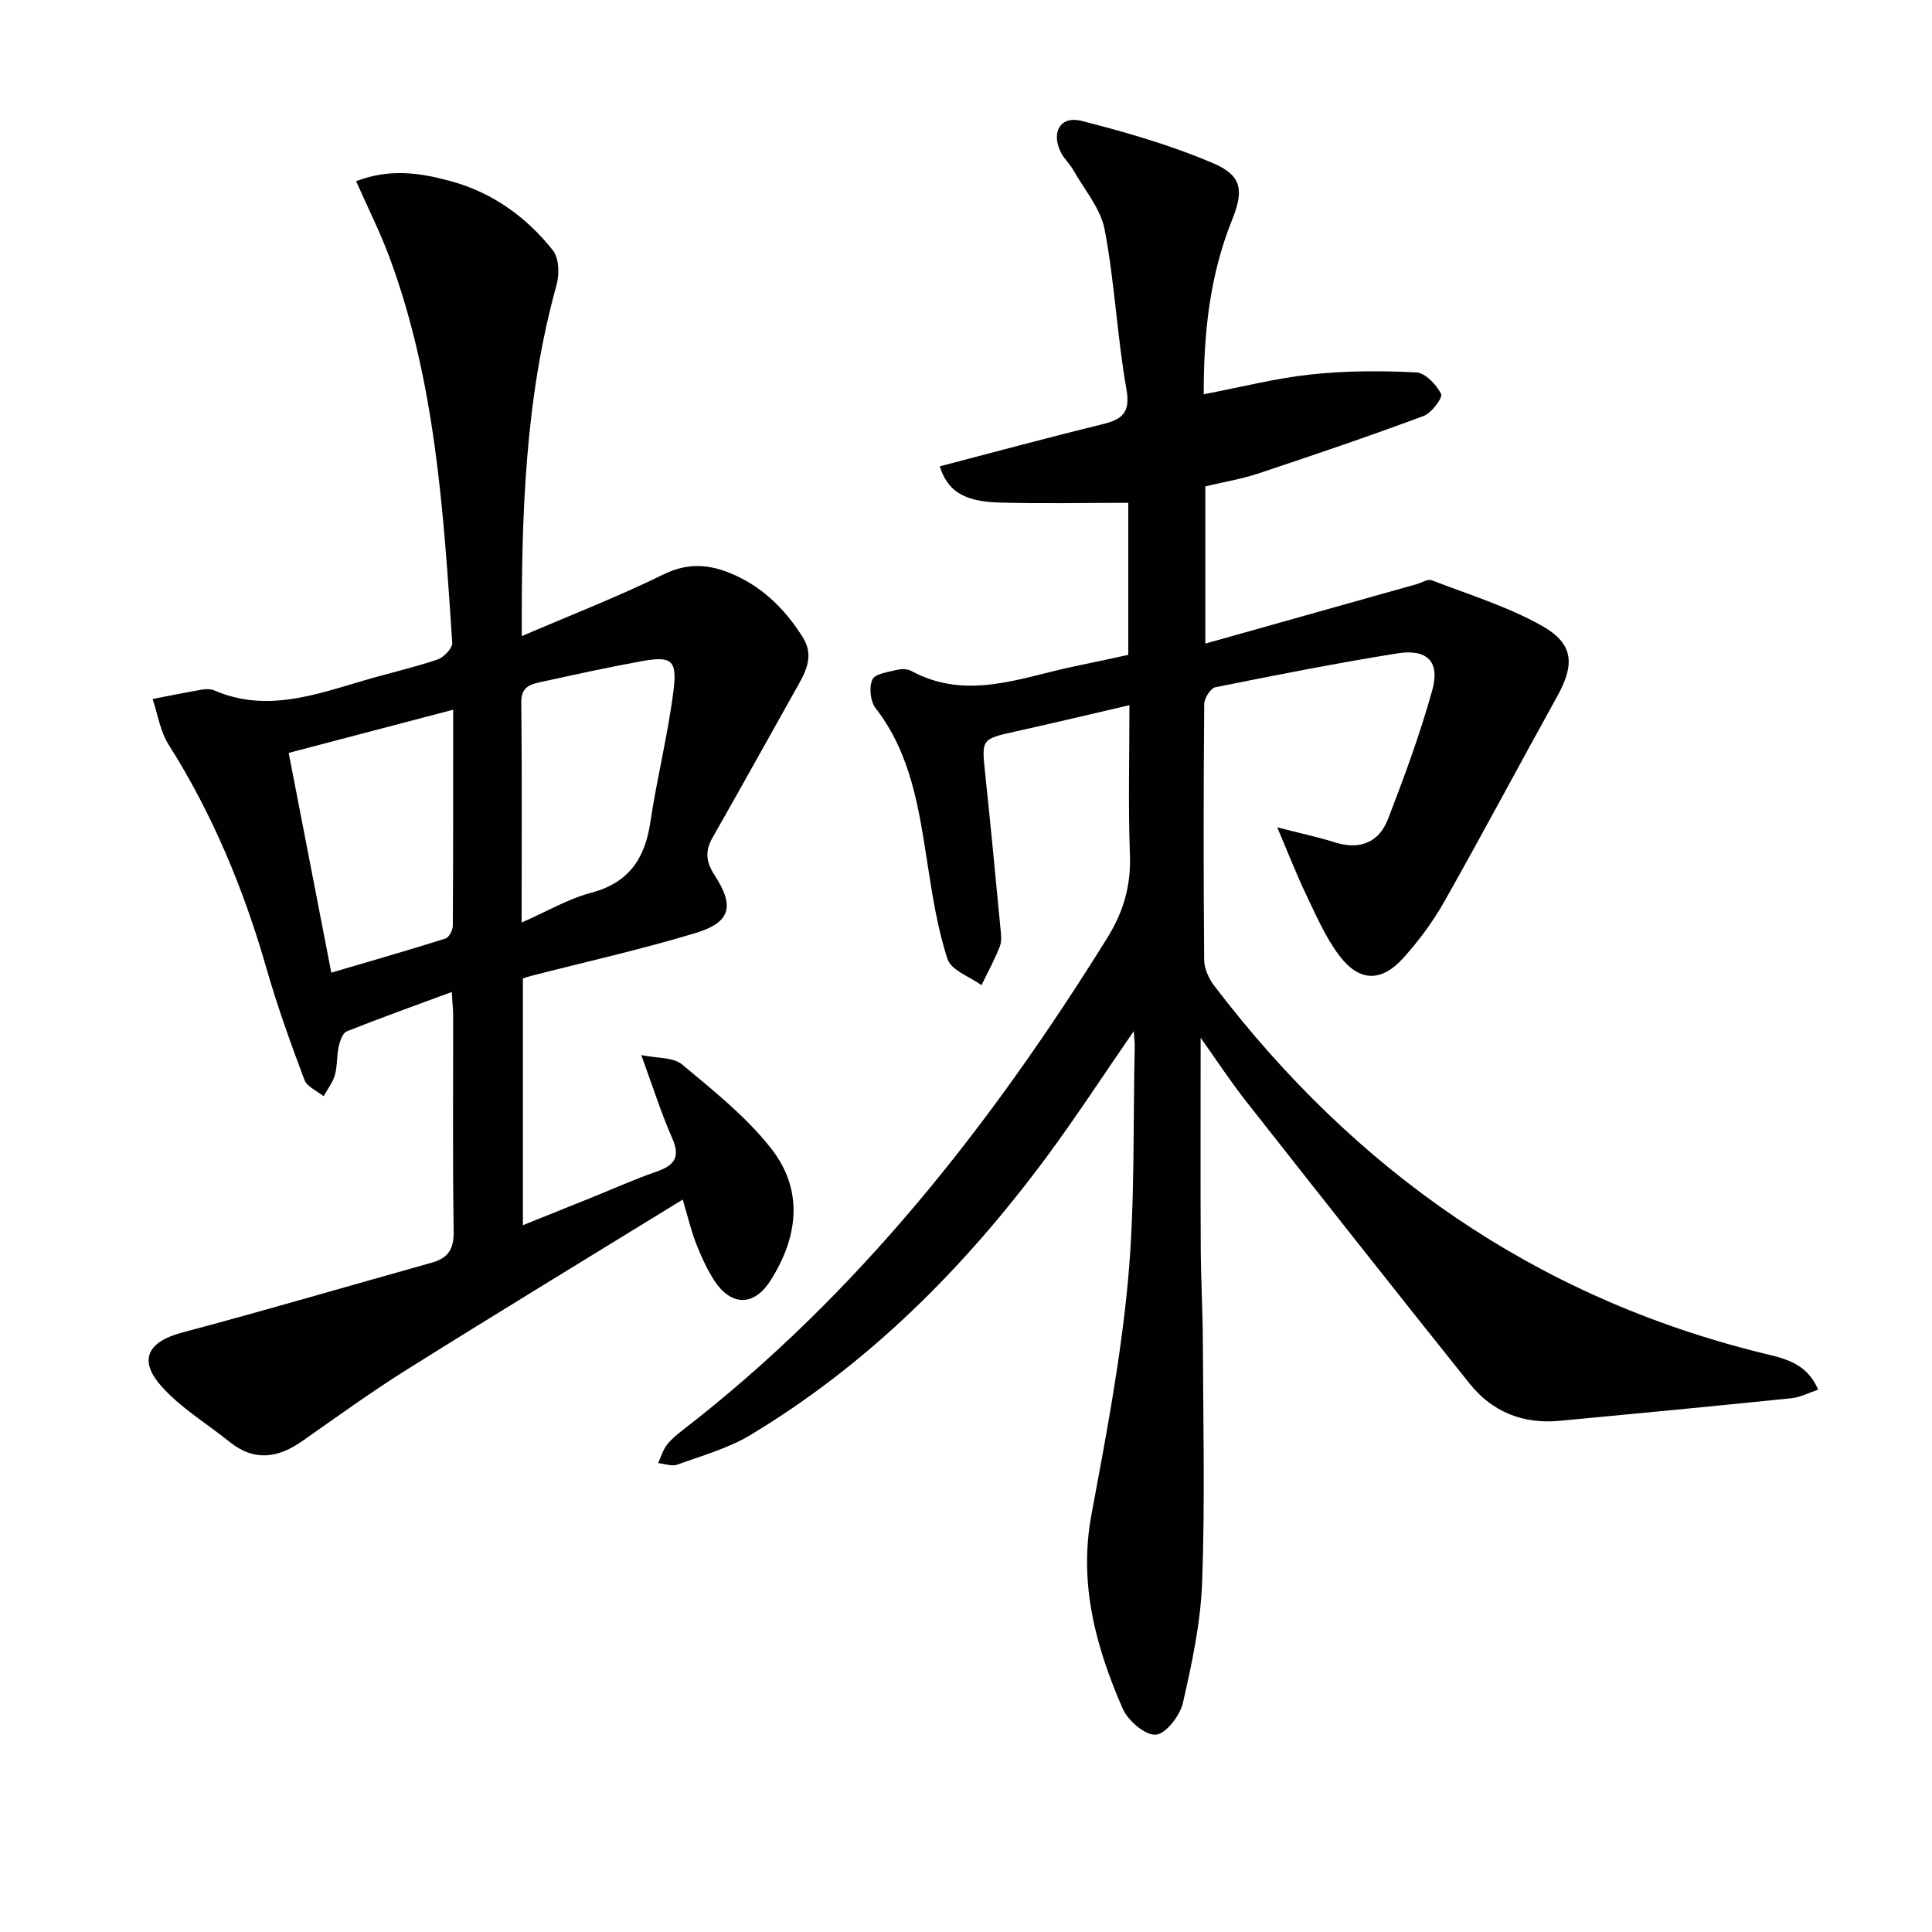
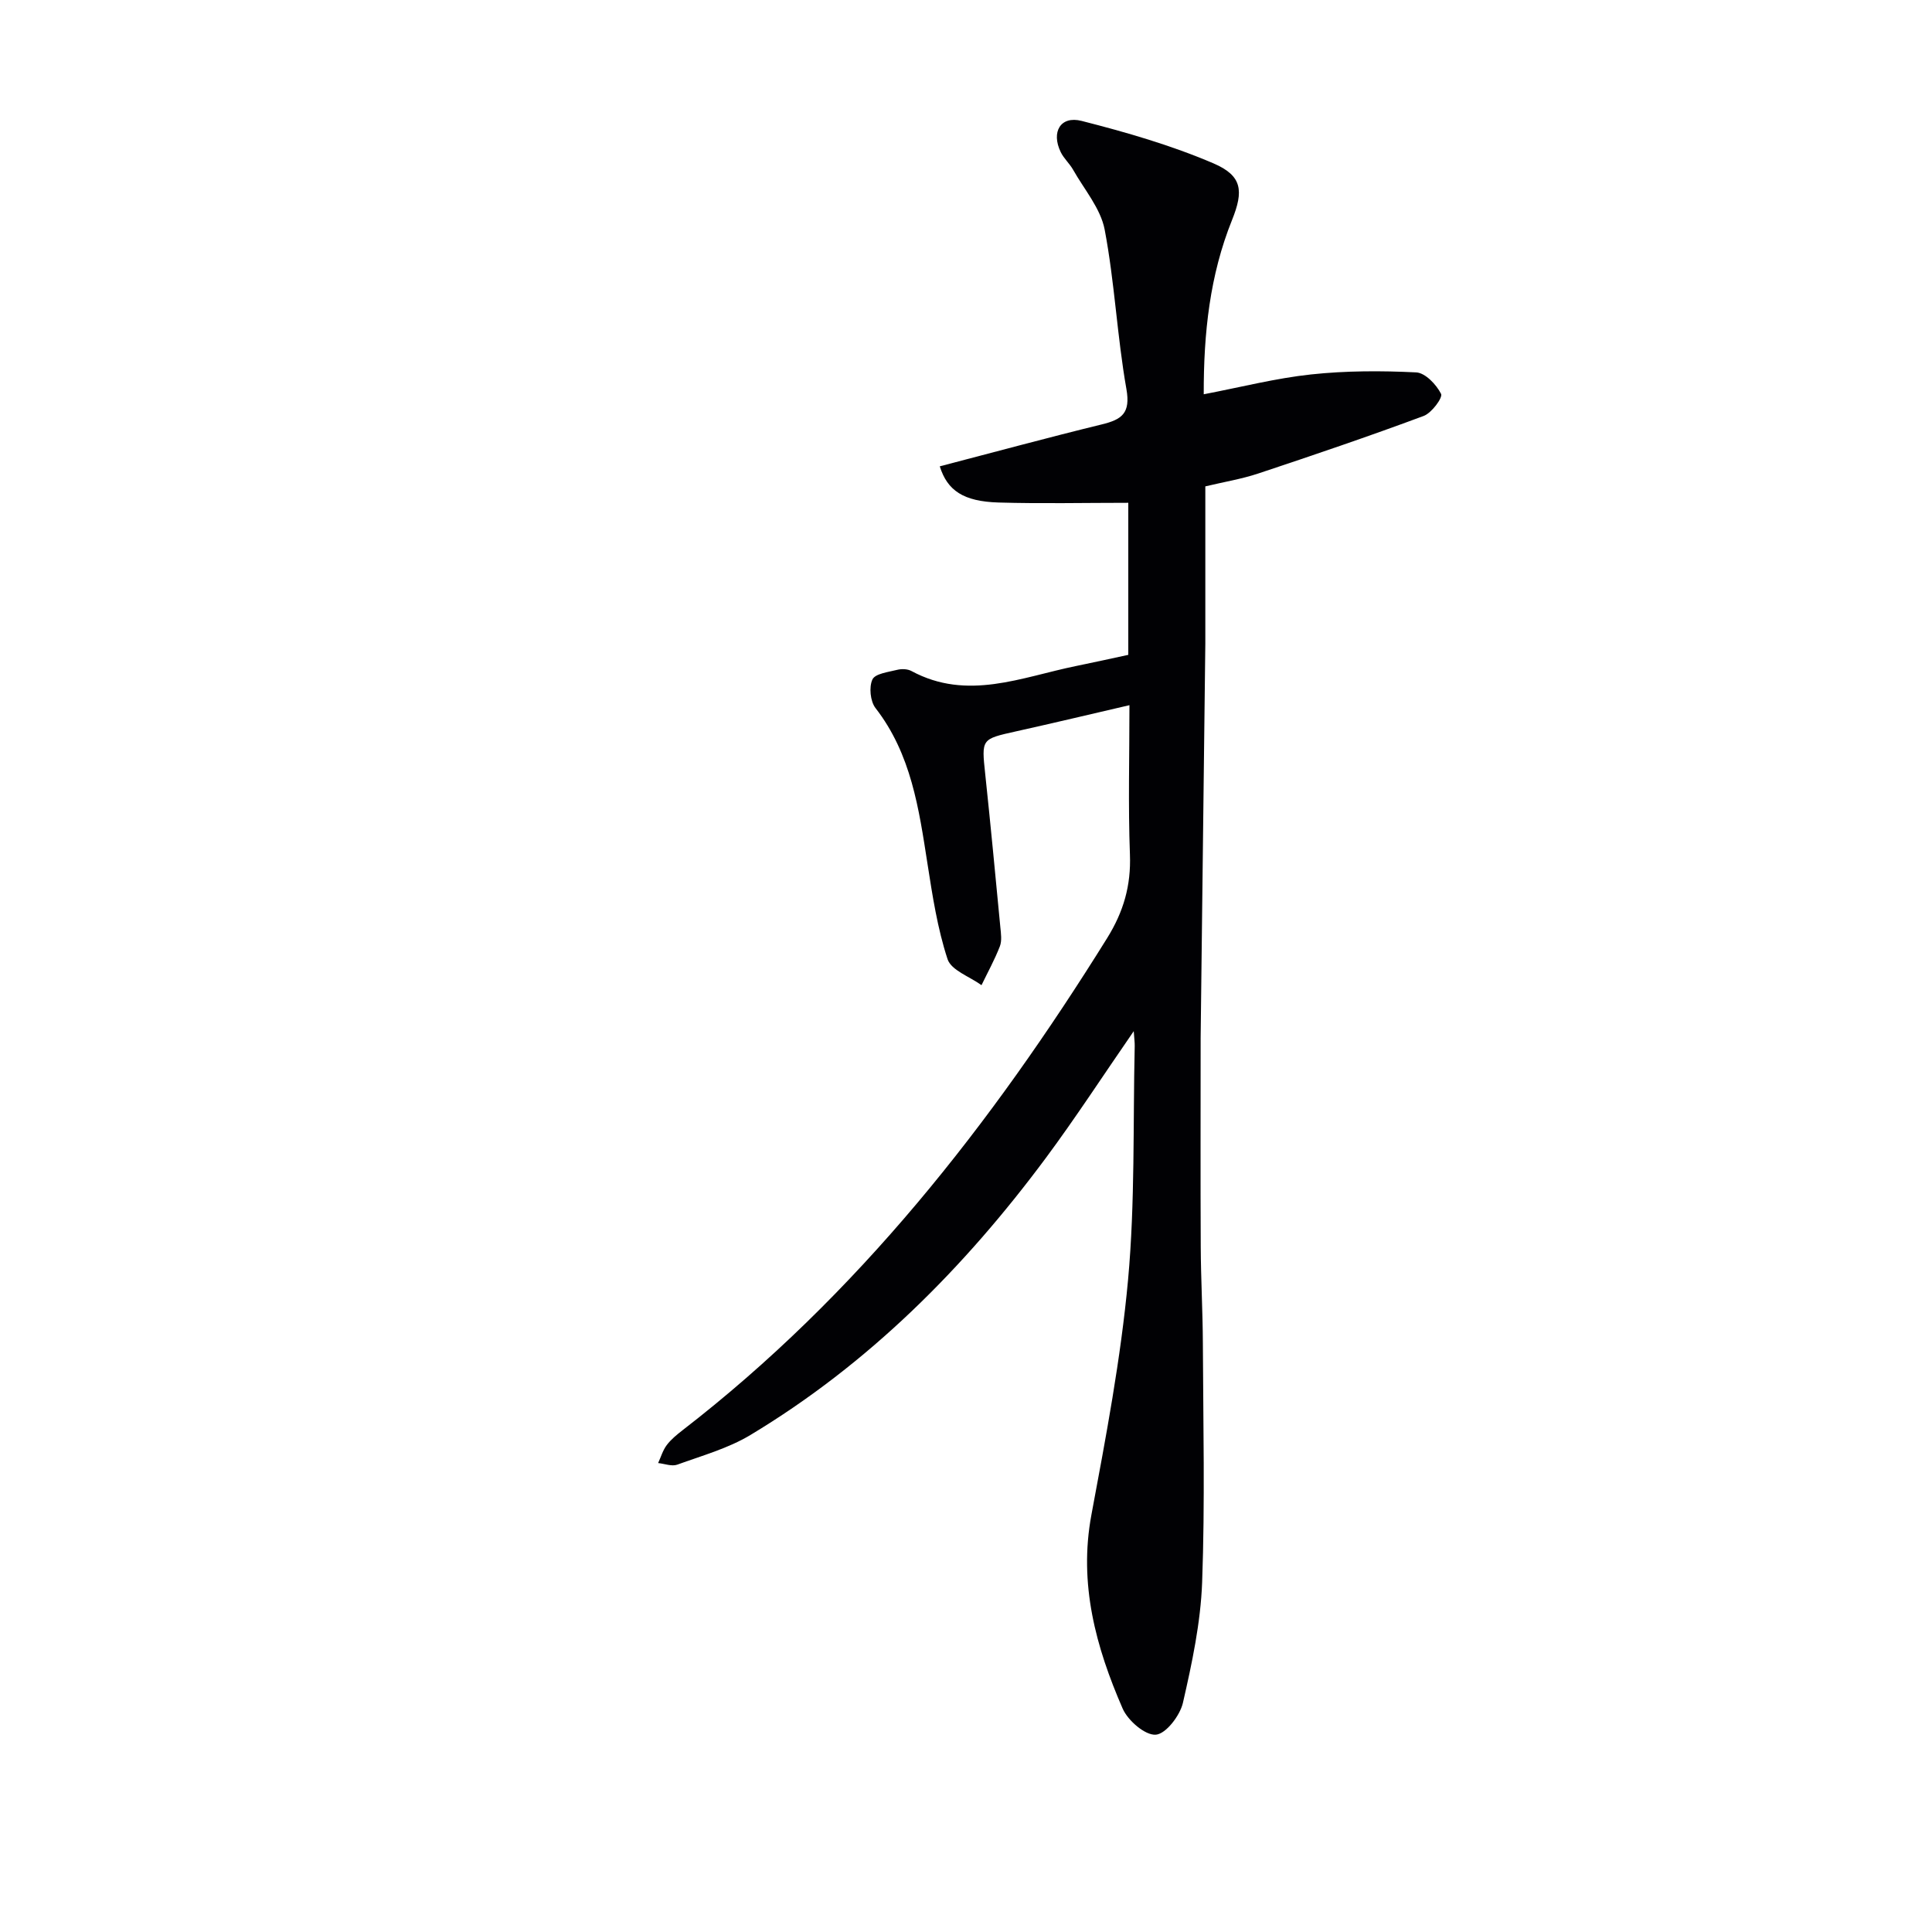
<svg xmlns="http://www.w3.org/2000/svg" enable-background="new 0 0 400 400" viewBox="0 0 400 400">
  <g fill="#010104">
-     <path d="m248.58 214.86c0 15.11-.05 29.2.02 43.29.03 6.65.41 13.3.44 19.95.07 16.5.45 33.01-.15 49.49-.31 8.38-2.1 16.77-3.98 24.97-.61 2.64-3.52 6.43-5.61 6.59-2.2.17-5.77-2.91-6.86-5.39-5.55-12.74-9.14-25.83-6.48-40.11 3.01-16.14 6.09-32.34 7.59-48.65 1.47-16.04 1.01-32.27 1.38-48.41.02-.77-.1-1.54-.2-3.1-6.37 9.22-12.03 17.94-18.21 26.27-16.92 22.78-36.71 42.64-61.17 57.35-4.61 2.77-10.01 4.27-15.13 6.13-1.13.41-2.63-.19-3.96-.33.58-1.26.97-2.65 1.79-3.73.89-1.18 2.09-2.15 3.27-3.07 36.23-27.99 63.9-63.31 87.9-101.88 3.41-5.49 4.96-10.89 4.72-17.3-.38-10.14-.1-20.3-.1-30.93-8.1 1.88-15.77 3.71-23.47 5.42-7.23 1.61-7.16 1.55-6.39 8.84 1.12 10.56 2.12 21.13 3.13 31.7.13 1.32.35 2.8-.1 3.97-1.07 2.76-2.51 5.37-3.8 8.04-2.43-1.77-6.27-3.07-7.03-5.39-2.09-6.36-3.12-13.12-4.16-19.78-1.77-11.36-3.36-22.68-10.76-32.21-1.08-1.4-1.37-4.35-.63-5.92.57-1.21 3.3-1.53 5.13-1.99.92-.23 2.14-.19 2.95.25 11.58 6.25 22.78 1.26 34.08-1.04 3.55-.72 7.09-1.51 10.81-2.31 0-10.69 0-21.13 0-31.48-9.08 0-17.98.2-26.87-.06-7.26-.22-10.59-2.47-12.16-7.49 11.18-2.91 22.32-5.94 33.54-8.68 4.15-1.01 5.99-2.3 5.1-7.33-1.93-10.92-2.43-22.11-4.5-33-.84-4.39-4.23-8.31-6.54-12.4-.73-1.29-1.92-2.33-2.56-3.65-2.02-4.16-.05-7.57 4.32-6.46 9.26 2.36 18.54 5.04 27.3 8.79 5.99 2.57 6.27 5.71 3.85 11.73-4.6 11.43-5.89 23.38-5.86 36.08 7.73-1.48 14.93-3.33 22.24-4.11 7.19-.77 14.51-.78 21.75-.42 1.87.09 4.18 2.52 5.15 4.45.39.78-1.96 3.96-3.61 4.57-11.32 4.21-22.77 8.1-34.23 11.91-3.45 1.15-7.08 1.74-10.97 2.67v32.55c14.8-4.16 29.25-8.23 43.7-12.29 1.07-.3 2.35-1.14 3.18-.82 7.7 2.97 15.72 5.43 22.85 9.45 6.59 3.71 6.77 8.01 3.12 14.59-7.82 14.11-15.39 28.35-23.32 42.4-2.35 4.17-5.27 8.12-8.47 11.69-4.61 5.14-9.18 5.06-13.35-.46-2.85-3.78-4.78-8.3-6.85-12.61-1.99-4.15-3.65-8.46-5.97-13.91 4.72 1.22 8.36 1.99 11.9 3.1 5.18 1.63 9.15.06 11.03-4.81 3.39-8.78 6.66-17.65 9.17-26.71 1.64-5.9-1.07-8.58-7.25-7.59-12.61 2.02-25.15 4.49-37.66 7.01-1 .2-2.3 2.26-2.31 3.47-.15 17.66-.16 35.33-.01 53 .02 1.8.97 3.86 2.09 5.34 29.14 38.21 66.35 64.4 113.36 76.02 4.36 1.08 9.23 1.86 11.67 7.6-2 .66-3.73 1.59-5.54 1.77-16.01 1.64-32.03 3.18-48.05 4.68-7.51.7-13.88-1.84-18.56-7.69-15.48-19.35-30.82-38.8-46.14-58.28-3.21-4.05-6.04-8.38-9.56-13.34z" />
-     <path d="m141.35 248.36c-19.33 11.89-38.22 23.36-56.94 35.09-7.47 4.68-14.62 9.86-21.84 14.92-5.04 3.53-9.96 4.25-15.03.16-4.76-3.84-10.2-7.07-14.18-11.59-4.81-5.46-2.67-9.18 4.34-11.05 17.3-4.6 34.49-9.65 51.73-14.48 3.36-.94 4.56-2.82 4.5-6.47-.24-14.83-.09-29.66-.11-44.5 0-1.44-.16-2.89-.29-5.06-7.57 2.8-14.7 5.35-21.73 8.15-.85.34-1.42 1.99-1.67 3.13-.43 1.93-.26 4.01-.79 5.9-.44 1.56-1.53 2.94-2.34 4.4-1.36-1.11-3.44-1.96-3.97-3.38-2.85-7.59-5.61-15.23-7.84-23.01-4.7-16.4-11.14-31.96-20.29-46.42-1.74-2.74-2.24-6.27-3.3-9.43 3.44-.66 6.87-1.37 10.33-1.96.8-.14 1.75-.11 2.47.2 10.65 4.58 20.72.93 30.86-2.05 5.09-1.5 10.29-2.67 15.31-4.36 1.31-.44 3.13-2.35 3.06-3.47-1.79-27.01-3.46-54.08-13-79.82-1.94-5.23-4.47-10.25-6.9-15.75 7.09-2.72 13.4-1.69 19.64.01 8.63 2.36 15.64 7.43 21.11 14.33 1.28 1.62 1.36 4.97.74 7.18-6.52 23.49-7.27 47.49-7.19 72.67 10.22-4.39 19.94-8.16 29.26-12.74 4.68-2.3 8.84-2.24 13.35-.51 6.81 2.62 11.76 7.43 15.57 13.5 2.6 4.13.32 7.62-1.64 11.12-5.68 10.13-11.31 20.28-17.05 30.36-1.58 2.78-1.36 5.02.42 7.76 4.2 6.45 3.34 9.77-3.9 11.97-11.26 3.41-22.77 5.98-34.17 8.91-.47.12-.92.28-1.61.5v51.09c4.75-1.91 9.27-3.72 13.79-5.54 4.62-1.86 9.18-3.92 13.88-5.55 3.73-1.3 4.99-3.01 3.22-6.98-2.27-5.12-3.94-10.5-6.38-17.15 3.25.68 6.6.41 8.44 1.94 6.47 5.38 13.2 10.76 18.37 17.3 6.84 8.64 5.73 18.36-.07 27.46-3.44 5.41-8.23 5.33-11.74-.2-1.5-2.37-2.68-4.99-3.7-7.61-1-2.57-1.62-5.28-2.72-8.97zm-47.53-101.42c-11.78 3.09-22.75 5.97-34.05 8.94 2.97 15.32 5.83 30.09 8.82 45.5 8.14-2.4 15.92-4.63 23.63-7.06.74-.23 1.53-1.74 1.53-2.66.09-14.64.07-29.29.07-44.72zm14.18 44.06c5.23-2.29 9.6-4.89 14.33-6.14 7.8-2.06 11.18-7.01 12.31-14.59 1.36-9.16 3.67-18.2 4.81-27.38.78-6.32-.47-7.11-6.69-5.98-7.01 1.27-13.97 2.81-20.93 4.33-2.1.46-3.94 1.03-3.9 4.11.16 14.97.07 29.95.07 45.65z" />
+     <path d="m248.58 214.86c0 15.11-.05 29.2.02 43.29.03 6.65.41 13.3.44 19.95.07 16.5.45 33.01-.15 49.49-.31 8.38-2.1 16.77-3.98 24.97-.61 2.64-3.52 6.43-5.61 6.59-2.2.17-5.77-2.91-6.86-5.39-5.55-12.74-9.14-25.83-6.48-40.11 3.01-16.14 6.09-32.34 7.59-48.65 1.47-16.04 1.01-32.27 1.38-48.41.02-.77-.1-1.54-.2-3.1-6.37 9.22-12.03 17.94-18.21 26.27-16.92 22.78-36.71 42.64-61.17 57.35-4.61 2.77-10.01 4.27-15.13 6.13-1.13.41-2.63-.19-3.96-.33.58-1.26.97-2.65 1.79-3.73.89-1.18 2.09-2.15 3.27-3.07 36.23-27.99 63.9-63.31 87.9-101.88 3.41-5.49 4.96-10.89 4.72-17.3-.38-10.14-.1-20.3-.1-30.93-8.1 1.88-15.77 3.71-23.47 5.42-7.23 1.61-7.16 1.55-6.39 8.84 1.12 10.56 2.12 21.13 3.13 31.7.13 1.32.35 2.8-.1 3.97-1.07 2.76-2.51 5.37-3.8 8.04-2.43-1.77-6.27-3.07-7.03-5.39-2.09-6.36-3.12-13.12-4.16-19.78-1.77-11.36-3.36-22.68-10.76-32.21-1.08-1.4-1.37-4.35-.63-5.92.57-1.21 3.3-1.53 5.13-1.99.92-.23 2.14-.19 2.95.25 11.58 6.25 22.78 1.26 34.08-1.04 3.55-.72 7.09-1.51 10.81-2.31 0-10.69 0-21.13 0-31.48-9.08 0-17.98.2-26.87-.06-7.26-.22-10.59-2.47-12.16-7.49 11.18-2.91 22.32-5.94 33.54-8.68 4.15-1.01 5.99-2.3 5.1-7.33-1.93-10.92-2.43-22.11-4.5-33-.84-4.39-4.23-8.31-6.54-12.4-.73-1.29-1.92-2.33-2.56-3.65-2.02-4.16-.05-7.57 4.32-6.46 9.26 2.36 18.54 5.04 27.3 8.79 5.99 2.57 6.27 5.71 3.85 11.73-4.6 11.43-5.89 23.38-5.86 36.08 7.73-1.48 14.93-3.33 22.24-4.11 7.19-.77 14.51-.78 21.75-.42 1.87.09 4.18 2.52 5.15 4.45.39.78-1.96 3.96-3.61 4.57-11.32 4.21-22.77 8.1-34.23 11.91-3.45 1.15-7.08 1.74-10.97 2.67v32.55z" />
  </g>
</svg>